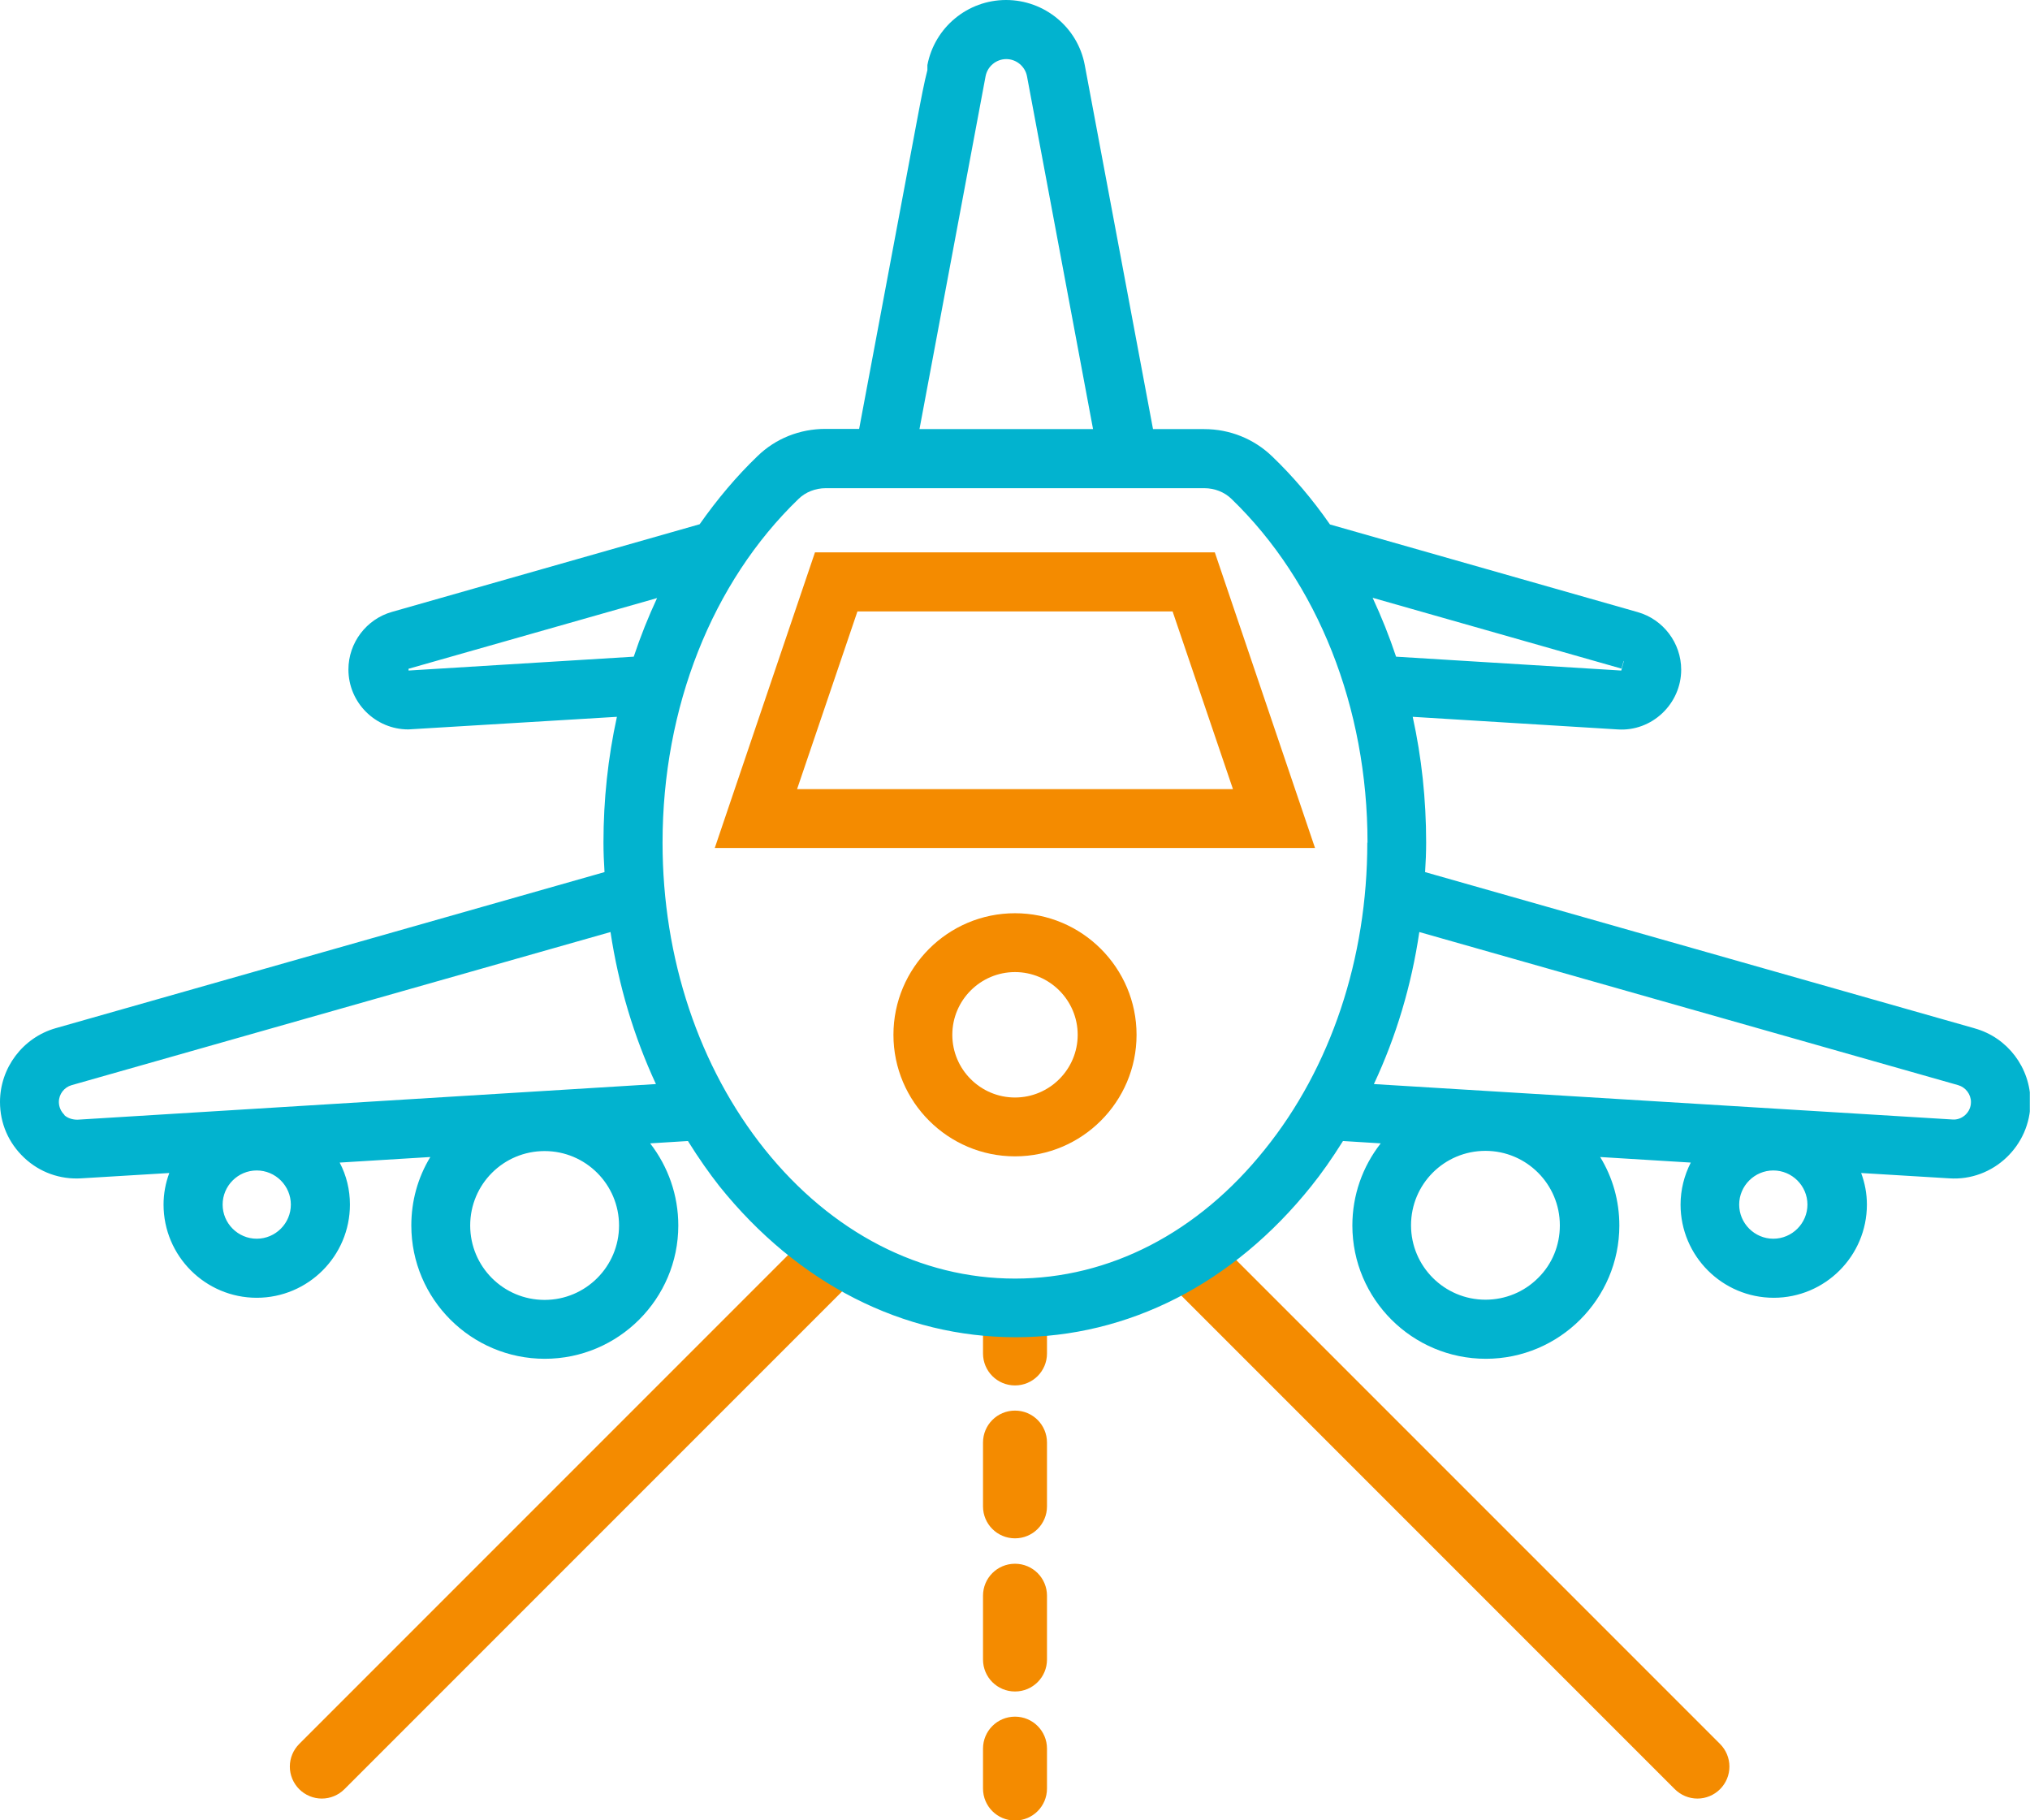
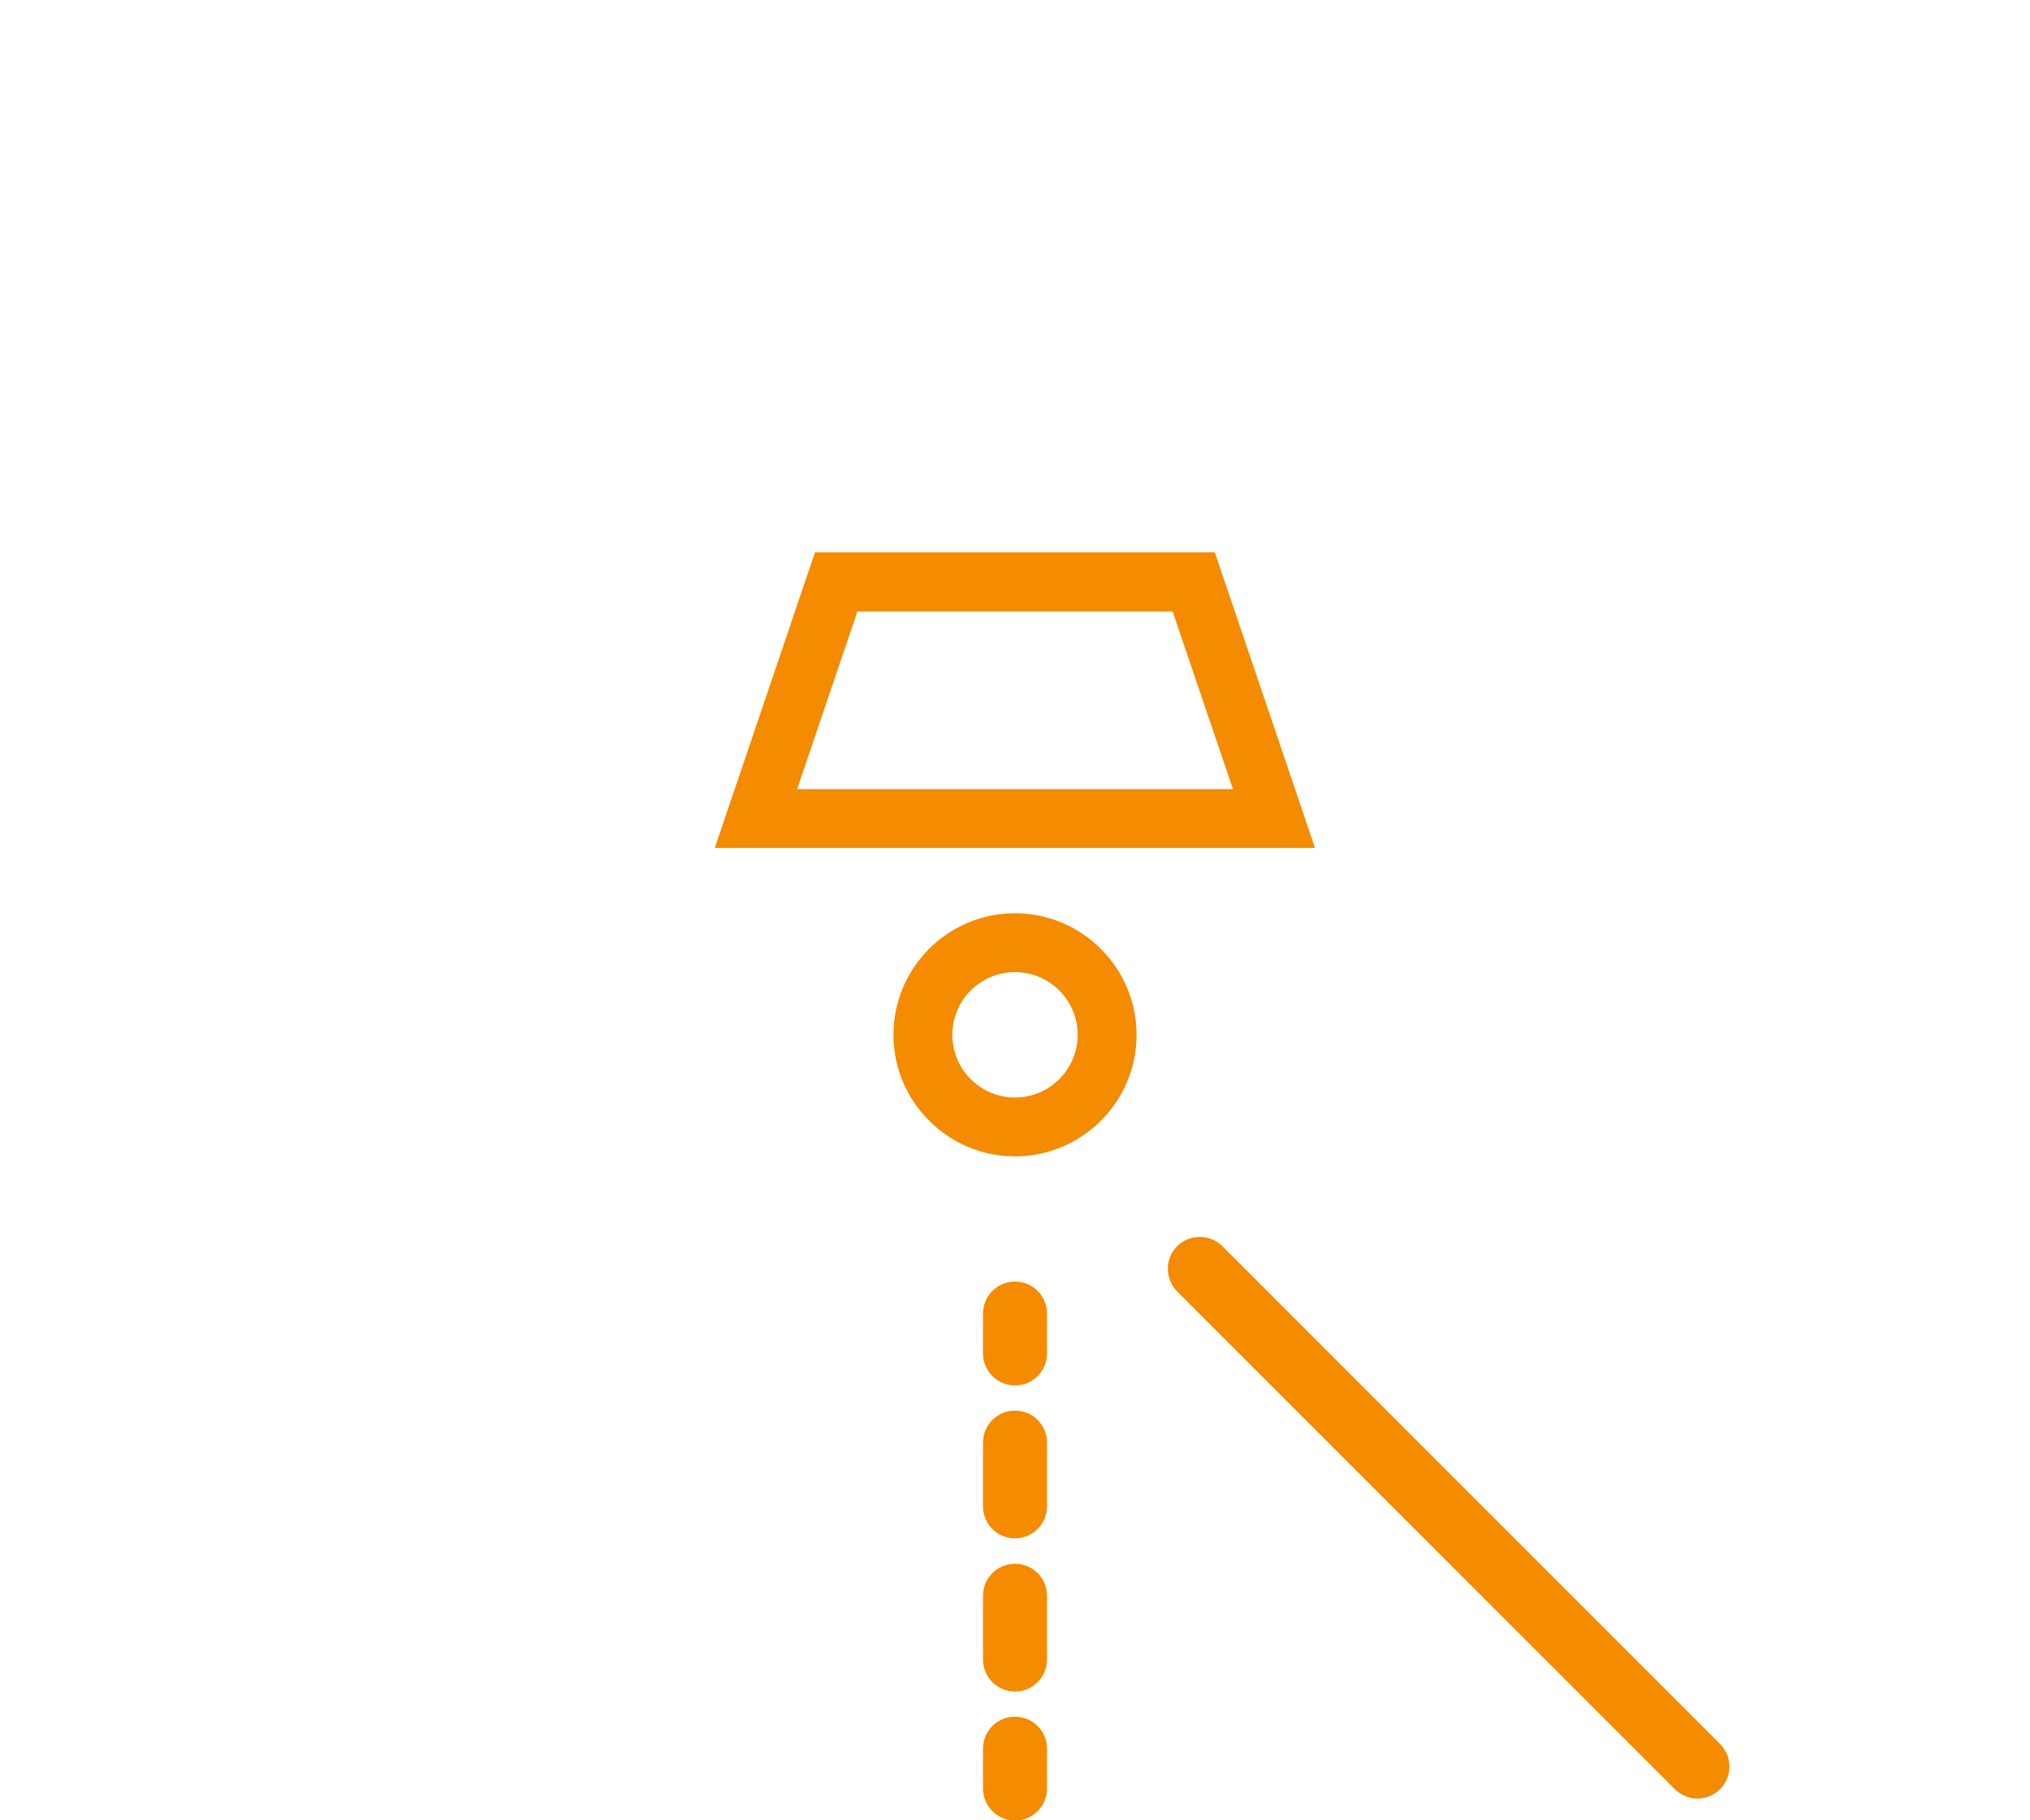
<svg xmlns="http://www.w3.org/2000/svg" width="58" height="52" viewBox="0 0 58 52" fill="none">
  <g id="Livello_1" clip-path="url(#clip0_1366_3316)">
    <g id="Group">
-       <path id="Vector" d="M22.769 35.599L8.549 49.819C8.379 49.99 8.281 50.221 8.281 50.465C8.281 50.709 8.379 50.94 8.549 51.111C8.72 51.281 8.951 51.379 9.195 51.379C9.439 51.379 9.67 51.281 9.841 51.111L24.061 36.891C24.414 36.537 24.414 35.959 24.061 35.599C23.708 35.246 23.129 35.246 22.769 35.599Z" fill="#F48B00" />
      <path id="Vector_2" d="M49.144 49.819L34.924 35.599C34.571 35.246 33.992 35.246 33.632 35.599C33.279 35.952 33.279 36.531 33.632 36.891L47.852 51.111C48.023 51.281 48.254 51.379 48.498 51.379C48.742 51.379 48.973 51.281 49.144 51.111C49.315 50.94 49.412 50.709 49.412 50.465C49.412 50.221 49.315 49.99 49.144 49.819Z" fill="#F48B00" />
    </g>
    <g id="Group_2">
      <path id="Vector_3" d="M29 36.61C28.494 36.61 28.086 37.019 28.086 37.524V38.663C28.086 39.169 28.494 39.577 29 39.577C29.506 39.577 29.914 39.169 29.914 38.663V37.524C29.914 37.019 29.506 36.61 29 36.61Z" fill="#F48B00" />
      <path id="Vector_4" d="M29 40.296C28.494 40.296 28.086 40.704 28.086 41.21V43.032C28.086 43.537 28.494 43.945 29 43.945C29.506 43.945 29.914 43.537 29.914 43.032V41.21C29.914 40.704 29.506 40.296 29 40.296Z" fill="#F48B00" />
      <path id="Vector_5" d="M29 44.671C28.494 44.671 28.086 45.079 28.086 45.585V47.407C28.086 47.912 28.494 48.32 29 48.32C29.506 48.32 29.914 47.912 29.914 47.407V45.585C29.914 45.079 29.506 44.671 29 44.671Z" fill="#F48B00" />
      <path id="Vector_6" d="M29 49.039C28.494 49.039 28.086 49.447 28.086 49.953V51.092C28.086 51.598 28.494 52.006 29 52.006C29.506 52.006 29.914 51.598 29.914 51.092V49.953C29.914 49.447 29.506 49.039 29 49.039Z" fill="#F48B00" />
    </g>
    <g id="Group_3">
-       <path id="Vector_7" d="M56.405 29.372L40.717 24.913C40.735 24.632 40.747 24.346 40.747 24.066C40.747 22.847 40.619 21.641 40.363 20.477L46.218 20.837C47.199 20.904 48.034 20.105 48.034 19.131C48.034 18.369 47.522 17.693 46.791 17.486L37.999 14.982C37.5 14.263 36.945 13.611 36.348 13.038C35.83 12.539 35.142 12.258 34.405 12.258H32.943L30.993 1.858C30.792 0.78 29.841 0 28.745 0C27.648 0 26.704 0.78 26.497 1.858V2.004C26.411 2.327 26.32 2.803 26.186 3.515L24.547 12.252H23.584C22.853 12.252 22.159 12.526 21.641 13.032C21.05 13.599 20.495 14.257 19.99 14.976L11.198 17.48C10.467 17.687 9.955 18.363 9.955 19.125C9.955 20.069 10.723 20.837 11.667 20.837L17.626 20.477C17.37 21.647 17.242 22.853 17.242 24.066C17.242 24.352 17.254 24.632 17.272 24.913L1.59 29.372C0.652 29.64 0 30.505 0 31.48C0 32.09 0.244 32.65 0.688 33.07C1.133 33.491 1.718 33.698 2.321 33.661L4.837 33.509C4.728 33.801 4.673 34.106 4.673 34.411C4.673 35.879 5.867 37.073 7.335 37.073C8.804 37.073 9.998 35.879 9.998 34.411C9.998 33.99 9.9 33.582 9.705 33.211L12.295 33.052C11.935 33.643 11.752 34.313 11.752 35.008C11.752 37.11 13.465 38.816 15.566 38.816C17.668 38.816 19.38 37.104 19.38 35.008C19.38 34.149 19.094 33.332 18.576 32.662L19.655 32.595C19.971 33.101 20.264 33.515 20.556 33.887C22.792 36.671 25.796 38.2 29.019 38.2C32.242 38.2 35.239 36.665 37.463 33.887C37.762 33.515 38.054 33.101 38.371 32.595L39.449 32.662C38.925 33.332 38.639 34.149 38.639 35.008C38.639 37.11 40.351 38.816 42.453 38.816C44.555 38.816 46.267 37.104 46.267 35.008C46.267 34.307 46.078 33.637 45.719 33.052L48.308 33.211C48.119 33.582 48.016 33.99 48.016 34.411C48.016 35.879 49.21 37.073 50.678 37.073C52.146 37.073 53.34 35.879 53.34 34.411C53.34 34.106 53.285 33.801 53.176 33.509L55.692 33.661C56.947 33.747 58.013 32.729 58.013 31.48C58.013 30.505 57.361 29.64 56.423 29.378L56.405 29.372ZM50.666 35.386C50.13 35.386 49.691 34.947 49.691 34.411C49.691 33.875 50.13 33.436 50.666 33.436C51.202 33.436 51.641 33.875 51.641 34.411C51.641 34.947 51.202 35.386 50.666 35.386ZM44.567 35.008C44.567 35.575 44.348 36.111 43.946 36.507C43.544 36.909 43.007 37.128 42.441 37.128C41.271 37.128 40.315 36.178 40.315 35.002C40.315 33.826 41.265 32.876 42.441 32.876C43.617 32.876 44.567 33.832 44.567 35.002V35.008ZM17.687 35.008C17.687 36.178 16.736 37.134 15.56 37.134C14.384 37.134 13.434 36.184 13.434 35.008C13.434 33.832 14.384 32.882 15.56 32.882C16.736 32.882 17.687 33.838 17.687 35.008ZM8.31 34.411C8.31 34.947 7.872 35.386 7.335 35.386C6.799 35.386 6.361 34.947 6.361 34.411C6.361 33.875 6.799 33.436 7.335 33.436C7.872 33.436 8.31 33.875 8.31 34.411ZM26.271 12.258C26.777 9.553 28.142 2.26 28.16 2.175C28.215 1.895 28.464 1.688 28.751 1.688C29.037 1.688 29.287 1.895 29.342 2.175L31.23 12.258H26.271ZM55.948 30.999C56.161 31.06 56.313 31.261 56.313 31.48C56.313 31.62 56.259 31.748 56.155 31.846C56.052 31.943 55.917 31.992 55.783 31.98L39.254 30.968C39.888 29.616 40.327 28.154 40.552 26.625L55.948 30.999ZM46.395 18.887L46.322 19.155L39.888 18.759C39.693 18.174 39.468 17.614 39.218 17.077L46.328 19.1L46.389 18.881L46.395 18.887ZM39.066 24.072C39.066 27.38 38.024 30.499 36.135 32.839C34.234 35.215 31.7 36.525 29.001 36.525C26.302 36.525 23.761 35.215 21.854 32.839C19.971 30.487 18.93 27.374 18.93 24.072C18.93 20.215 20.343 16.633 22.817 14.251C23.018 14.056 23.298 13.946 23.59 13.946H34.411C34.703 13.946 34.983 14.056 35.184 14.251C37.652 16.633 39.072 20.209 39.072 24.072H39.066ZM18.777 17.077C18.527 17.614 18.302 18.174 18.107 18.759L11.673 19.155V19.106H11.667L18.777 17.084V17.077ZM1.84 31.846C1.742 31.754 1.682 31.62 1.682 31.48C1.682 31.255 1.834 31.06 2.047 30.999L17.443 26.625C17.674 28.154 18.113 29.616 18.741 30.968L2.212 31.986C2.071 31.986 1.931 31.943 1.834 31.852L1.84 31.846Z" fill="#02B3CF" />
      <path id="Vector_8" d="M23.285 15.779L20.422 24.224H37.572L34.709 15.779H23.285ZM22.774 22.542L24.498 17.467H33.503L35.227 22.542H22.78H22.774Z" fill="#F48B00" />
      <path id="Vector_9" d="M29 26.088C27.081 26.088 25.527 27.648 25.527 29.561C25.527 31.474 27.087 33.033 29 33.033C30.913 33.033 32.473 31.474 32.473 29.561C32.473 27.648 30.913 26.088 29 26.088ZM30.791 29.561C30.791 30.548 29.987 31.352 29 31.352C28.013 31.352 27.209 30.548 27.209 29.561C27.209 28.574 28.013 27.769 29 27.769C29.987 27.769 30.791 28.574 30.791 29.561Z" fill="#F48B00" />
    </g>
  </g>
  <defs>
    <clipPath id="clip0_1366_3316">
      <rect width="57.995" height="52" fill="white" />
    </clipPath>
  </defs>
</svg>